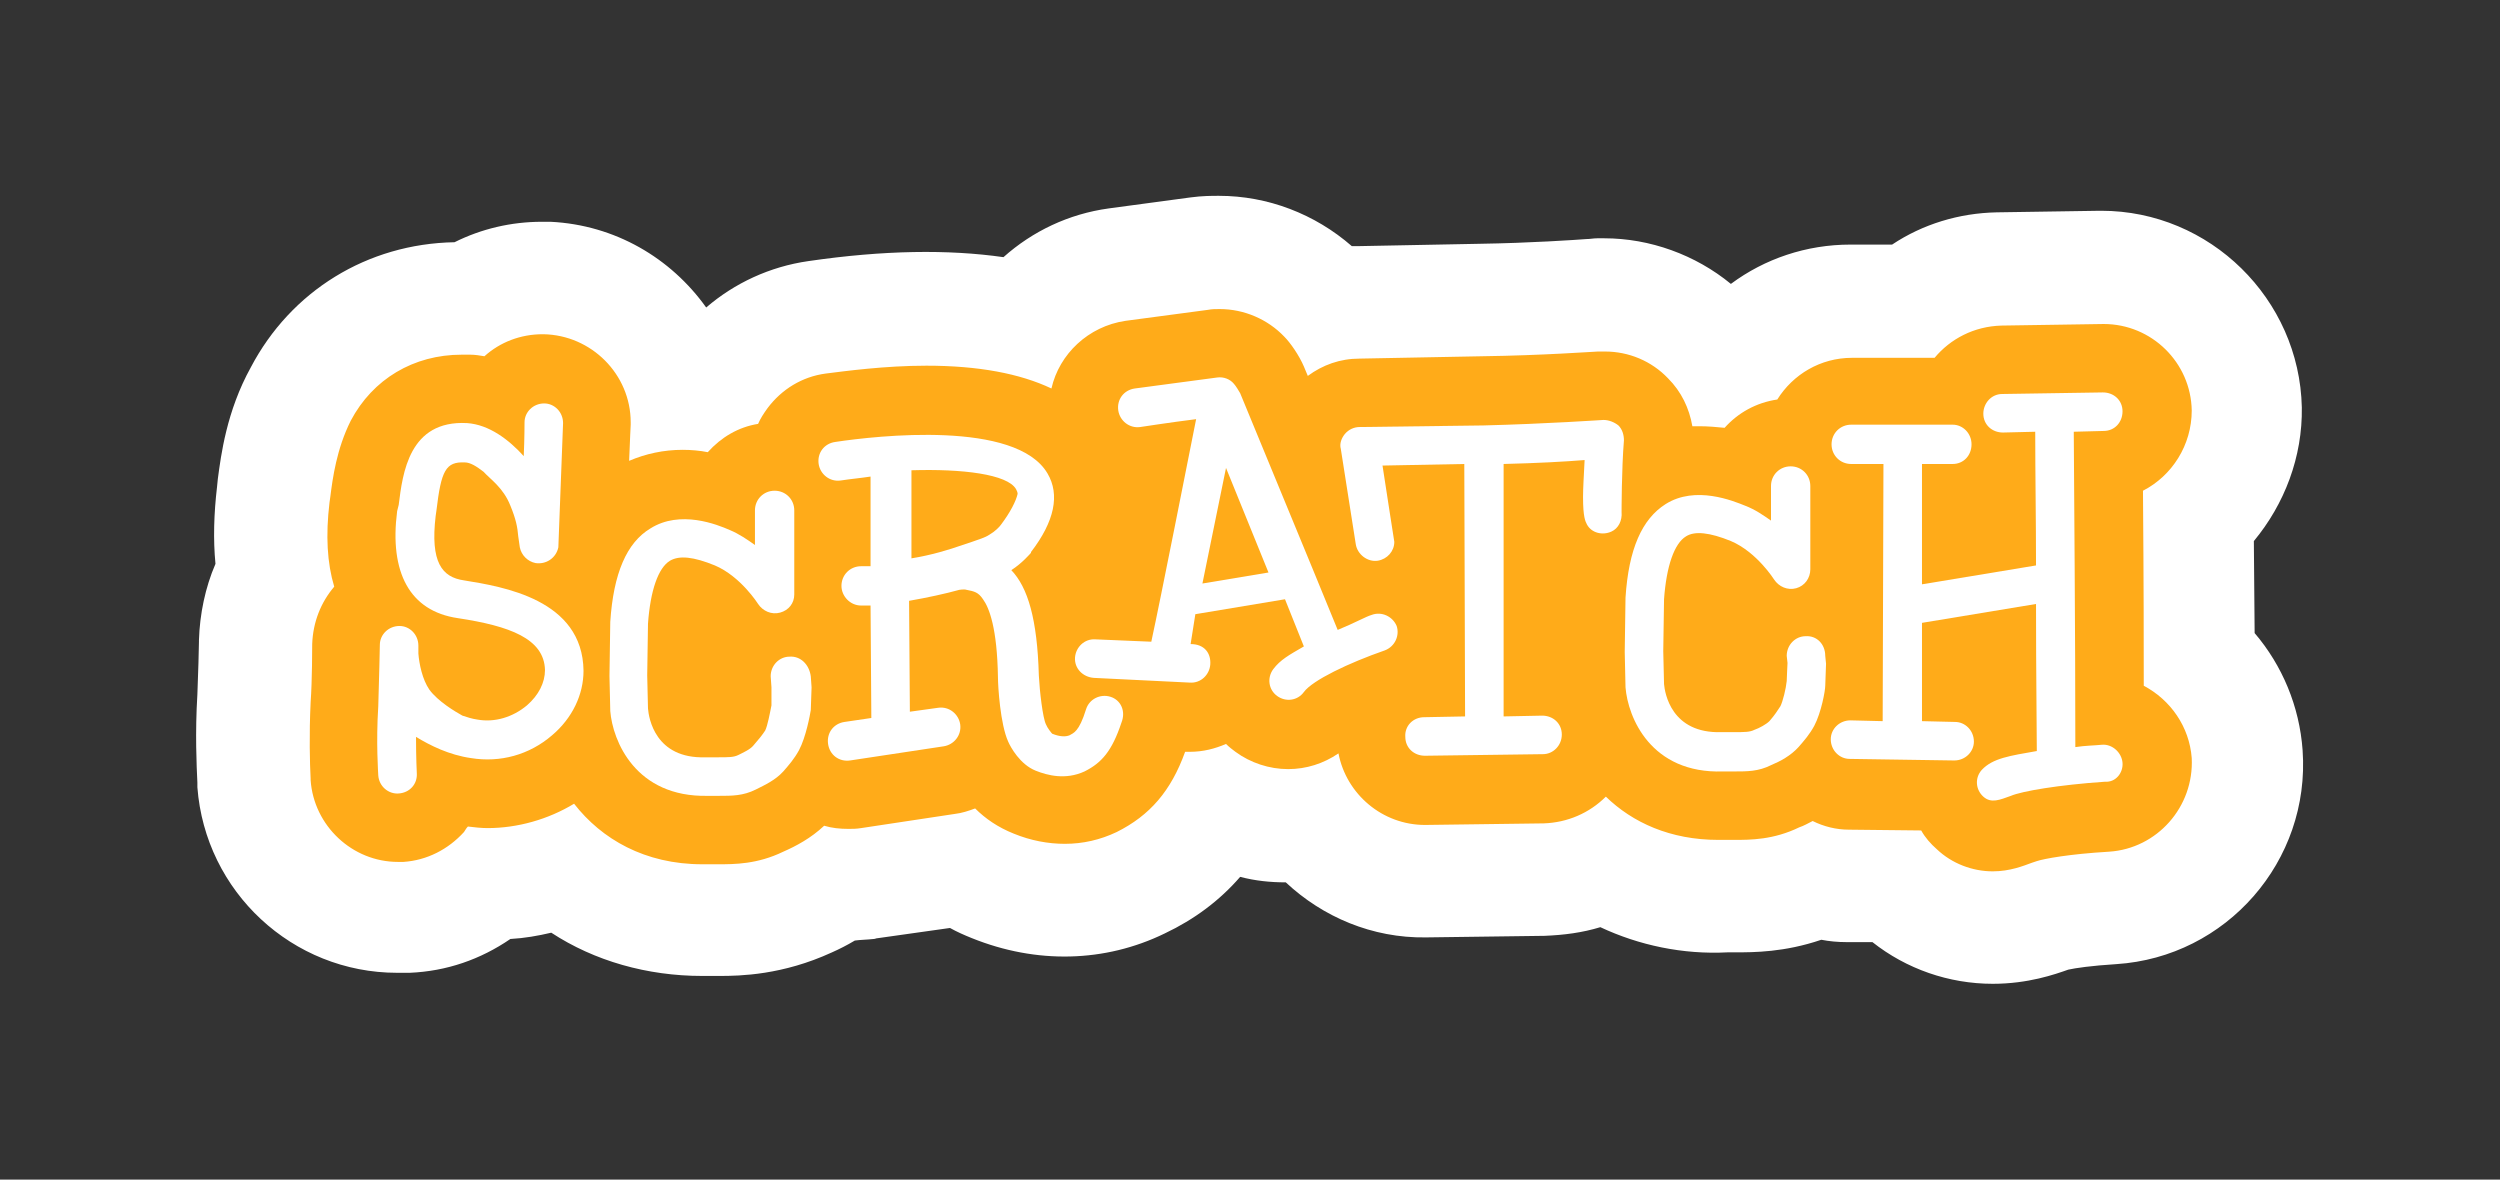
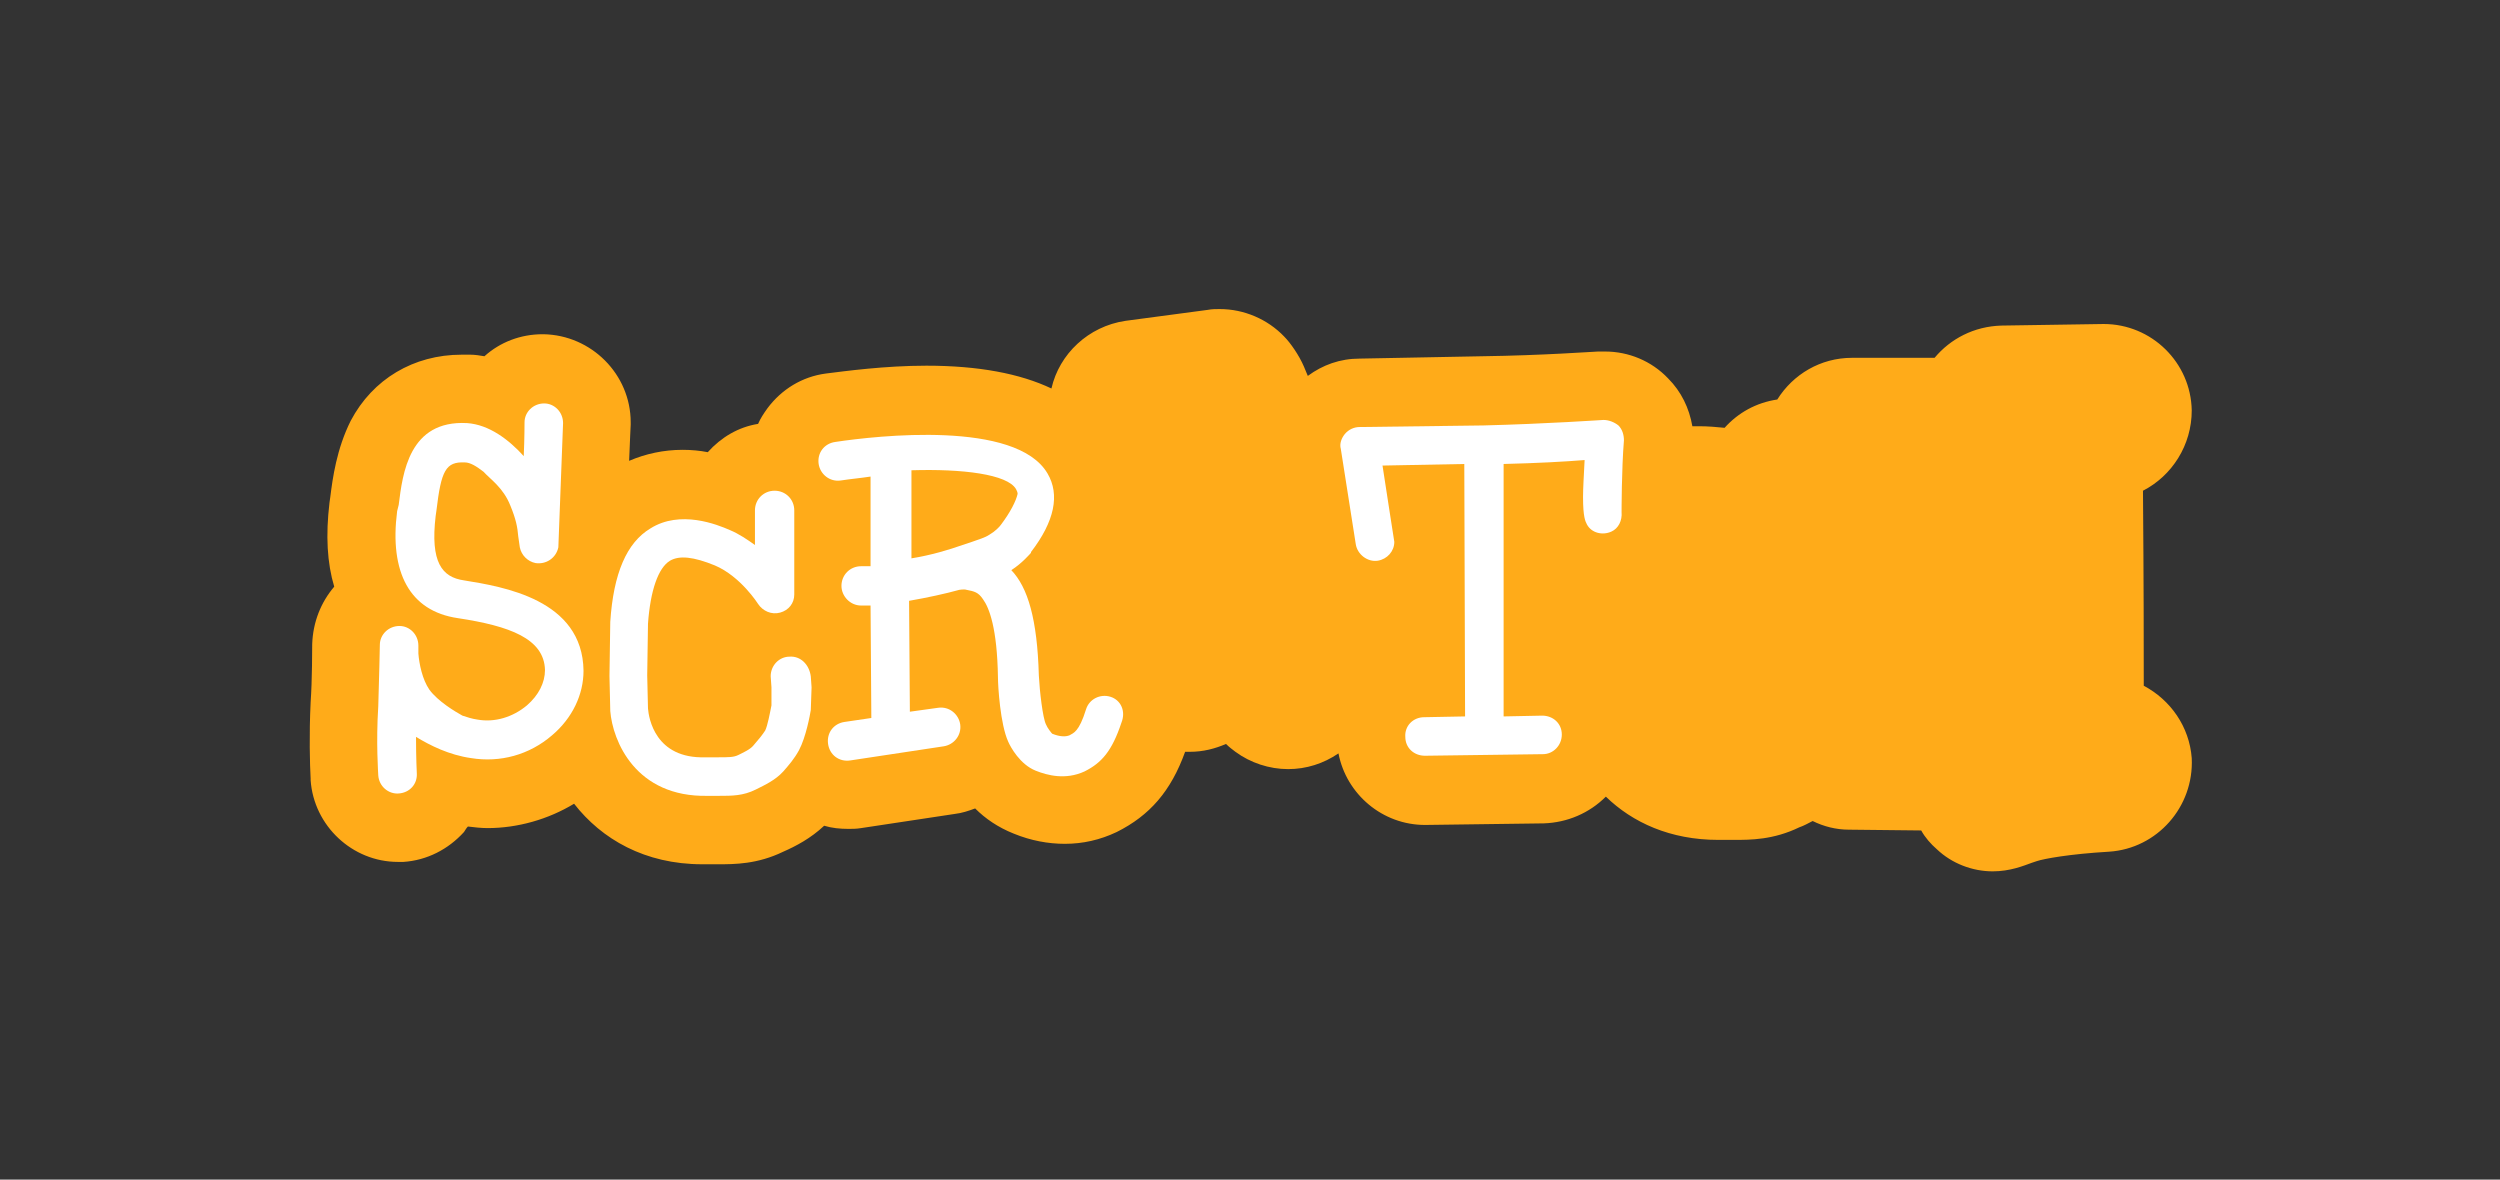
<svg xmlns="http://www.w3.org/2000/svg" id="Layer_1" x="0px" y="0px" width="317.9px" height="150px" viewBox="0 0 317.9 150" style="enable-background:new 0 0 317.9 150;" xml:space="preserve">
  <rect x="0" y="0" width="317.9" height="150" fill="#333333" stroke="none" />
  <style type="text/css"> .st0{fill:#FFFFFF;} .st1{fill:#FFAB19;} </style>
  <g>
    <g>
-       <path class="st0" d="M269.1,122.6c-3.2,0.2-5.2,0.5-6.1,0.7c-1.7,0.6-5.1,1.8-9.6,1.8c-5.6,0-11-1.9-15.3-5.3l-3.3,0 c-1.1,0-2.2-0.1-3.2-0.3c-4.7,1.6-8.6,1.6-10.9,1.6l-1,0c-5.7,0.3-11.3-0.9-16.2-3.2c-2.3,0.7-4.6,1-7.1,1.1l-15.1,0.2 c-6.8,0.1-13.1-2.6-17.8-7c-2,0-3.9-0.2-5.8-0.7c-2.6,3-5.8,5.4-9.6,7.2c-7.6,3.7-16.3,3.9-24.5,0.6c-1-0.4-1.9-0.8-2.8-1.3 l-9.2,1.3c-0.2,0-0.3,0.1-0.5,0.1c-0.9,0.1-1.7,0.1-2.4,0.2c-1,0.6-2,1.1-2.9,1.5c-6.3,2.9-11.7,3-14.3,3l-0.9,0 c-0.4,0-0.9,0-1.3,0c-7,0-13.7-1.9-19.2-5.5c-1.7,0.4-3.4,0.7-5.2,0.8c-3.8,2.6-8.1,4.1-12.8,4.3c-0.4,0-1,0-1.6,0 c-13.3,0-24.4-10.3-25.4-23.6v-0.1c0-0.2,0-0.3,0-0.5c-0.1-2.1-0.3-6.3,0-11.2c0.1-2.3,0.2-6.2,0.2-6.7v-0.2 c0.1-3.3,0.8-6.7,2.1-9.7c-0.3-3.1-0.2-6.4,0.2-9.8l0.1-1c0.4-3,1.1-8.6,4.2-14.2c5.1-9.7,14.8-15.7,25.9-15.9 c3.4-1.7,7.2-2.6,11.1-2.6c0.4,0,0.8,0,1.1,0c8.2,0.4,15.3,4.6,19.8,10.9c3.6-3.1,8.1-5.2,13-5.9c9.6-1.4,17.8-1.5,24.8-0.5 c3.7-3.3,8.3-5.5,13.4-6.2l10.4-1.4c1.5-0.2,2.7-0.2,3.6-0.2c6.2,0,12.2,2.3,16.9,6.4c0.2,0,0.5,0,0.7,0l15.5-0.3 c6.5-0.1,12.3-0.5,13.6-0.6c0.5,0,0.9-0.1,1.4-0.1c0.3,0,0.6,0,0.9,0c5.8,0,11.6,2.1,16.1,5.8c4.3-3.2,9.6-5,15.2-5h5.3 c3.9-2.6,8.5-4,13.3-4.1l13.1-0.2h0.2c13.8,0,25.2,11.2,25.5,25c0.1,6.3-2.2,12.3-6.1,17l0.1,11.7c3.5,4.1,5.7,9.3,6.1,14.9 C293.8,109.5,283.1,121.7,269.1,122.6z" />
-     </g>
+       </g>
    <path class="st1" d="M268.2,108.3c-5.1,0.3-8.3,0.9-9.2,1.2l-0.6,0.2c-1.1,0.4-2.8,1.1-5,1.1c-2.6,0-5.2-1-7.1-2.8 c-0.8-0.7-1.5-1.5-2-2.4l-9.2-0.1c-1.6,0-3.2-0.4-4.6-1.1c-0.6,0.3-1.1,0.6-1.7,0.8c-3.3,1.6-6.2,1.6-8.3,1.6l-1.3,0 c-0.2,0-0.5,0-0.7,0c-6.1,0-10.9-2.2-14.3-5.5l0,0c-2.1,2.1-4.9,3.3-7.9,3.4l-15.1,0.2c-5.4,0-10-3.9-11-9.1c-1.9,1.3-4.1,2-6.4,2 c-2.4,0-4.8-0.8-6.7-2.2c-0.4-0.3-0.8-0.6-1.2-1c-1.4,0.6-2.9,1-4.6,1h-0.6c-1.8,5-4.5,8.1-8.7,10.2c-2.1,1-4.3,1.5-6.6,1.5 c-2.1,0-4.3-0.4-6.5-1.3c-2-0.8-3.6-1.9-4.9-3.2c-0.8,0.3-1.7,0.6-2.6,0.7l-11.9,1.8c-0.6,0.1-1.1,0.1-1.6,0.1 c-1.1,0-2.1-0.1-3.1-0.4c-1.7,1.6-3.6,2.6-5.2,3.3c-3.3,1.6-6.2,1.6-8.3,1.6l-1.3,0c-0.3,0-0.5,0-0.7,0c-7.3,0-12.8-3.2-16.3-7.7 c-3.3,2-7.2,3.1-11,3.1c-0.8,0-1.7-0.1-2.5-0.2c-0.2,0.2-0.3,0.4-0.5,0.7c-2,2.2-4.7,3.6-7.7,3.8c-0.2,0-0.4,0-0.7,0 c-5.8,0-10.7-4.6-11.1-10.4l0-0.2c-0.1-1.9-0.2-5.5,0-9.7c0.2-2.7,0.2-7.2,0.2-7.4v0c0.1-2.8,1.1-5.3,2.8-7.3 c-0.9-3-1.1-6.5-0.6-10.7l0.1-0.7c0.3-2.4,0.8-6.1,2.6-9.7c2.8-5.3,8-8.4,14.1-8.4c0.4,0,0.7,0,1.1,0c0.6,0,1.2,0.1,1.8,0.2 c2-1.8,4.6-2.8,7.4-2.8l0.1,0c6.1,0.1,11.1,5.1,11.1,11.2V54c0,0-0.1,2-0.2,4.6c2.1-0.9,4.4-1.4,6.8-1.4c1.1,0,2.2,0.1,3.2,0.3 c1.7-1.9,3.9-3.2,6.4-3.6c0.3-0.7,0.7-1.3,1.2-2c1.8-2.4,4.4-4,7.4-4.4c2.4-0.3,7.5-1,12.8-1c6.6,0,11.9,1,15.9,2.9 c1-4.4,4.7-7.9,9.4-8.6l10.5-1.4c0.5-0.1,1-0.1,1.5-0.1c3.1,0,6.1,1.3,8.2,3.5c0.8,0.8,1.9,2.4,2.5,3.8l0.5,1.2 c1.9-1.4,4.1-2.2,6.6-2.2l15.6-0.3c7.6-0.1,14.4-0.6,14.7-0.6l0.2,0c0.2,0,0.5,0,0.7,0c3,0,5.9,1.2,8,3.4c1.7,1.7,2.7,3.8,3.1,6.1 c0.3,0,0.6,0,0.9,0c1.1,0,2.2,0.1,3.2,0.2c1.7-1.9,4-3.2,6.7-3.6c2-3.2,5.5-5.3,9.5-5.3h10.5c2-2.4,5-4,8.5-4.1l13-0.2 c6.1,0,11.1,4.9,11.2,11c0,4.4-2.5,8.3-6.2,10.2c0.1,12.2,0.1,19.8,0.1,24.8c3.4,1.8,5.8,5.2,6.1,9.2 C279,102.6,274.3,107.9,268.2,108.3z" />
    <path class="st0" d="M59,73.8c-2.8-0.4-4.3-2.3-3.6-8.2l0.1-0.7c0.6-5.1,1.2-6.2,3.6-6.1c0.7,0,1.5,0.5,2.4,1.2 c0.8,0.9,2.5,2,3.4,4.3c0.7,1.7,0.9,2.7,1,3.9l0.2,1.4v0c0.2,1,1,1.8,2,2c1.3,0.2,2.6-0.6,2.9-2c0-0.2,0.6-15.5,0.6-15.8 c0-1.4-1.1-2.5-2.4-2.5c-1.4,0-2.5,1.1-2.5,2.4c0,0,0,2.1-0.1,4.3c-1.9-2.1-4.4-4-7.2-4.2c-7.4-0.4-8.2,6.4-8.7,10.4L50.5,65 c-1,7.8,1.6,12.7,7.7,13.6c6.6,1,11,2.6,11.1,6.6c0,1.6-0.8,3.2-2.3,4.5c-1.8,1.5-4.1,2.2-6.3,1.8c-0.7-0.1-1.3-0.3-1.9-0.5 c-0.9-0.5-3.1-1.8-4.2-3.3c-0.9-1.3-1.3-3.3-1.4-4.6c0-0.6,0-1,0-1c0-1.4-1.1-2.5-2.4-2.5c-1.4,0-2.5,1.1-2.5,2.4 c0,0-0.1,4.9-0.2,7.8c-0.3,4.7,0,8.6,0,8.8c0.1,1.4,1.3,2.4,2.6,2.3c1.4-0.1,2.4-1.2,2.3-2.6c0,0-0.1-1.9-0.1-4.6 c1.8,1.1,4.2,2.3,7,2.7c3.7,0.6,7.4-0.4,10.3-2.9c2.6-2.2,4-5.2,4-8.2C74.1,76.2,63.9,74.6,59,73.8" />
    <path class="st0" d="M127.3,66.7c-0.2,0.3-0.8,0.9-1.5,1.3c-0.6,0.4-1.4,0.6-2.2,0.9l-1.2,0.4c-1.7,0.6-4,1.3-6.5,1.7l0-11.2 c6.5-0.2,12.2,0.5,13.3,2.4c0.1,0.2,0.2,0.4,0.2,0.6C129.2,63.7,128.5,65.1,127.3,66.7 M141.2,88.6c-1.3-0.4-2.7,0.3-3.1,1.6 c-0.9,2.9-1.6,3-2.1,3.3c-0.5,0.2-1.2,0.2-2.2-0.2c-0.1-0.1-0.6-0.7-0.8-1.2c-0.4-0.8-0.8-4.2-0.9-6.2c-0.2-7.2-1.4-11.2-3.5-13.4 c1.4-0.9,2.4-2.1,2.5-2.2l0-0.1c3-3.9,3.7-7.3,2.1-10c-4-6.8-21.7-4.8-27-4c-1.4,0.2-2.3,1.4-2.1,2.8c0.2,1.3,1.4,2.3,2.8,2.1 c1.3-0.2,2.5-0.3,3.8-0.5l0,11.4c-0.4,0-0.8,0-1.2,0c-1.4,0-2.5,1.1-2.5,2.5c0,1.3,1.1,2.5,2.5,2.5c0.4,0,0.8,0,1.2,0l0.1,14.3 l-3.4,0.5c-1.4,0.2-2.3,1.4-2.1,2.8c0.2,1.4,1.4,2.3,2.8,2.1l11.9-1.8c1.3-0.2,2.3-1.4,2.1-2.8c-0.2-1.3-1.4-2.3-2.8-2.1l-3.6,0.5 l-0.1-14.1c2.3-0.4,4.6-0.9,6.4-1.4c0,0,0.6-0.1,0.9,0c1,0.2,1.5,0.3,2.1,1.2c0.8,1.1,1.8,3.7,1.9,9.9c0,1.2,0.3,6,1.3,8.2 c0.3,0.7,1.5,2.9,3.5,3.7c1.5,0.6,3.8,1.2,6.2,0.1c2.2-1.1,3.5-2.6,4.7-6.2C143.2,90.4,142.5,89,141.2,88.6" />
-     <path class="st0" d="M229.6,80.9c-1.3,0-2.4,1.1-2.4,2.5l0.1,0.9c0,0.1-0.1,2-0.1,2.3c-0.1,1-0.5,2.6-0.8,3.2 c-0.4,0.6-0.7,1.1-1.4,1.9c-0.4,0.4-1.3,0.9-1.9,1.1c-0.6,0.3-1.2,0.3-2.7,0.3l-1.5,0c-6.4,0.2-7.2-5-7.3-6.1l-0.1-4.2l0.1-6.6 c0.3-4.2,1.3-7.1,2.8-8c1.1-0.7,3-0.5,5.7,0.6c3.3,1.4,5.5,4.9,5.5,4.9c0.6,0.9,1.7,1.4,2.8,1.1c1.1-0.3,1.8-1.3,1.8-2.4V61.8 c0-1.4-1.1-2.5-2.5-2.5c-1.4,0-2.5,1.1-2.5,2.5v4.4c-1-0.7-2-1.4-3.3-1.9c-1.5-0.6-6.3-2.6-10.1-0.2c-3,1.9-4.7,5.7-5.1,11.9 l-0.1,6.9l0.1,4.5c0.3,3.8,3.2,11,12.4,10.7l1.4,0c1.7,0,3.1,0,4.7-0.8c1.2-0.5,2.5-1.2,3.5-2.3c0.7-0.8,1.4-1.6,2-2.7 c0.9-1.7,1.4-4.5,1.4-5.1l0.1-2.8l-0.1-1C232.1,81.9,231,80.8,229.6,80.9" />
-     <path class="st0" d="M269.9,97c-0.1-1.3-1.3-2.4-2.6-2.3c-0.9,0.1-2.1,0.1-3.4,0.3c0-4.2,0-12.6-0.2-40.1l3.8-0.1 c1.4,0,2.4-1.1,2.4-2.5c0-1.4-1.1-2.4-2.5-2.4l-12.8,0.2c-1.4,0-2.4,1.2-2.4,2.5c0,1.4,1.1,2.4,2.5,2.4l4.1-0.1 c0,5.4,0.1,11.2,0.1,17l-14.5,2.4l0-15.3h3.9c1.4,0,2.4-1.1,2.4-2.5c0-1.4-1.1-2.5-2.4-2.5h-12.9c-1.4,0-2.5,1.1-2.5,2.5 c0,1.4,1.1,2.5,2.5,2.5h4.1l-0.1,32.7l-4.1-0.1c-1.4,0-2.5,1.1-2.5,2.4c0,1.4,1.1,2.5,2.4,2.5l13.3,0.2c1.4,0,2.5-1.1,2.5-2.4 c0-1.4-1.1-2.5-2.4-2.5l-4.2-0.1l0-12.5l14.5-2.4c0,9.3,0.1,15.4,0.1,18.7c-3.4,0.6-5.6,0.9-7,2.4c-0.9,1-0.8,2.5,0.2,3.4 c1,0.9,2.1,0.4,3.5-0.1l0,0c1.4-0.6,6.1-1.4,12-1.8C269,99.5,270,98.3,269.9,97" />
-     <path class="st0" d="M152.9,74.2l3-14.7l5.4,13.3L152.9,74.2z M174.4,78.2c-0.7,0.2-2.1,1-4.3,1.9l-3.2-7.8L157.7,50 c-0.1-0.2-0.6-1-0.8-1.2c-0.5-0.6-1.3-0.9-2.1-0.8l-10.5,1.4c-1.4,0.2-2.3,1.4-2.1,2.8c0.2,1.3,1.4,2.3,2.8,2.1c0,0,3.9-0.6,7.1-1 c-0.9,4.5-4.5,22.8-5.7,28.3l-7.1-0.3c-1.4-0.1-2.5,1-2.6,2.3c-0.1,1.4,1,2.5,2.4,2.6l12.2,0.6c1.4,0.1,2.5-1,2.6-2.3 c0.1-1.4-0.7-2.6-2.5-2.6l0.6-3.8l11.4-1.9l2.4,6c-1.9,1.1-3,1.7-3.9,2.9c-0.8,1.1-0.6,2.6,0.5,3.4c1.1,0.8,2.6,0.6,3.4-0.5 c1.1-1.5,5.7-3.7,10.3-5.3c1.3-0.5,1.9-1.9,1.5-3.1C177.1,78.4,175.7,77.7,174.4,78.2" />
    <path class="st0" d="M203.9,53.4c-0.1,0-7.3,0.5-15.3,0.7l-15.7,0.2c-0.7,0-1.4,0.3-1.9,0.9c-0.4,0.5-0.7,1.2-0.5,1.9l1.9,12.1 c0.2,1.3,1.5,2.3,2.8,2.1c1.2-0.2,2.1-1.2,2.1-2.4c0-0.1-1-6.3-1.5-9.7c0.6,0,10.4-0.2,10.4-0.2l0.1,32.1l-5.2,0.1 c-1.4,0-2.5,1.1-2.4,2.5c0,1.4,1.1,2.4,2.5,2.4l15-0.2c1.3,0,2.4-1.1,2.4-2.5c0-1.4-1.1-2.4-2.5-2.4l-4.9,0.1l0-32.1 c4.2-0.1,7.9-0.3,10.3-0.5c-0.1,2-0.2,3.6-0.2,4.7c0,2.6,0.3,3.1,0.5,3.5c0.6,1.1,2,1.4,3.1,0.9c0.9-0.4,1.4-1.4,1.3-2.5 c0,0,0-5.5,0.3-9.1c0-0.7-0.2-1.4-0.7-1.9C205.3,53.7,204.6,53.4,203.9,53.4" />
    <path class="st0" d="M100.4,83.5c-1.3,0-2.4,1.1-2.4,2.5l0.1,1.4c0,0.1,0,2,0,2.3c-0.2,1-0.5,2.6-0.8,3.2c-0.4,0.6-0.8,1.1-1.5,1.9 c-0.4,0.5-1.3,0.9-1.9,1.2c-0.6,0.3-1.2,0.3-2.7,0.3l-1.5,0c-6.4,0.2-7.2-5-7.3-6.2l-0.1-4.2l0.1-6.6c0.3-4.2,1.3-7.1,2.8-8 c1.2-0.7,3-0.5,5.7,0.6c3.3,1.4,5.5,4.9,5.5,4.9c0.6,0.9,1.7,1.4,2.8,1.1c1.1-0.3,1.8-1.2,1.8-2.3V64.9c0-1.4-1.1-2.5-2.5-2.5 c-1.4,0-2.5,1.1-2.5,2.5v4.4c-1-0.7-2-1.4-3.2-1.9c-1.6-0.7-6.3-2.6-10.1-0.2c-3,1.8-4.7,5.7-5.1,11.9l0,0.1l-0.1,6.7v0.1l0.1,4.3 l0,0.1c0.3,3.8,3.2,11,12.4,10.8l1.4,0c1.7,0,3.1,0,4.7-0.8c1.2-0.6,2.5-1.2,3.5-2.3c0.7-0.8,1.4-1.6,2-2.7 c0.9-1.7,1.4-4.5,1.5-5.1l0.1-2.9l-0.1-1.4C102.9,84.5,101.8,83.4,100.4,83.5" />
  </g>
</svg>